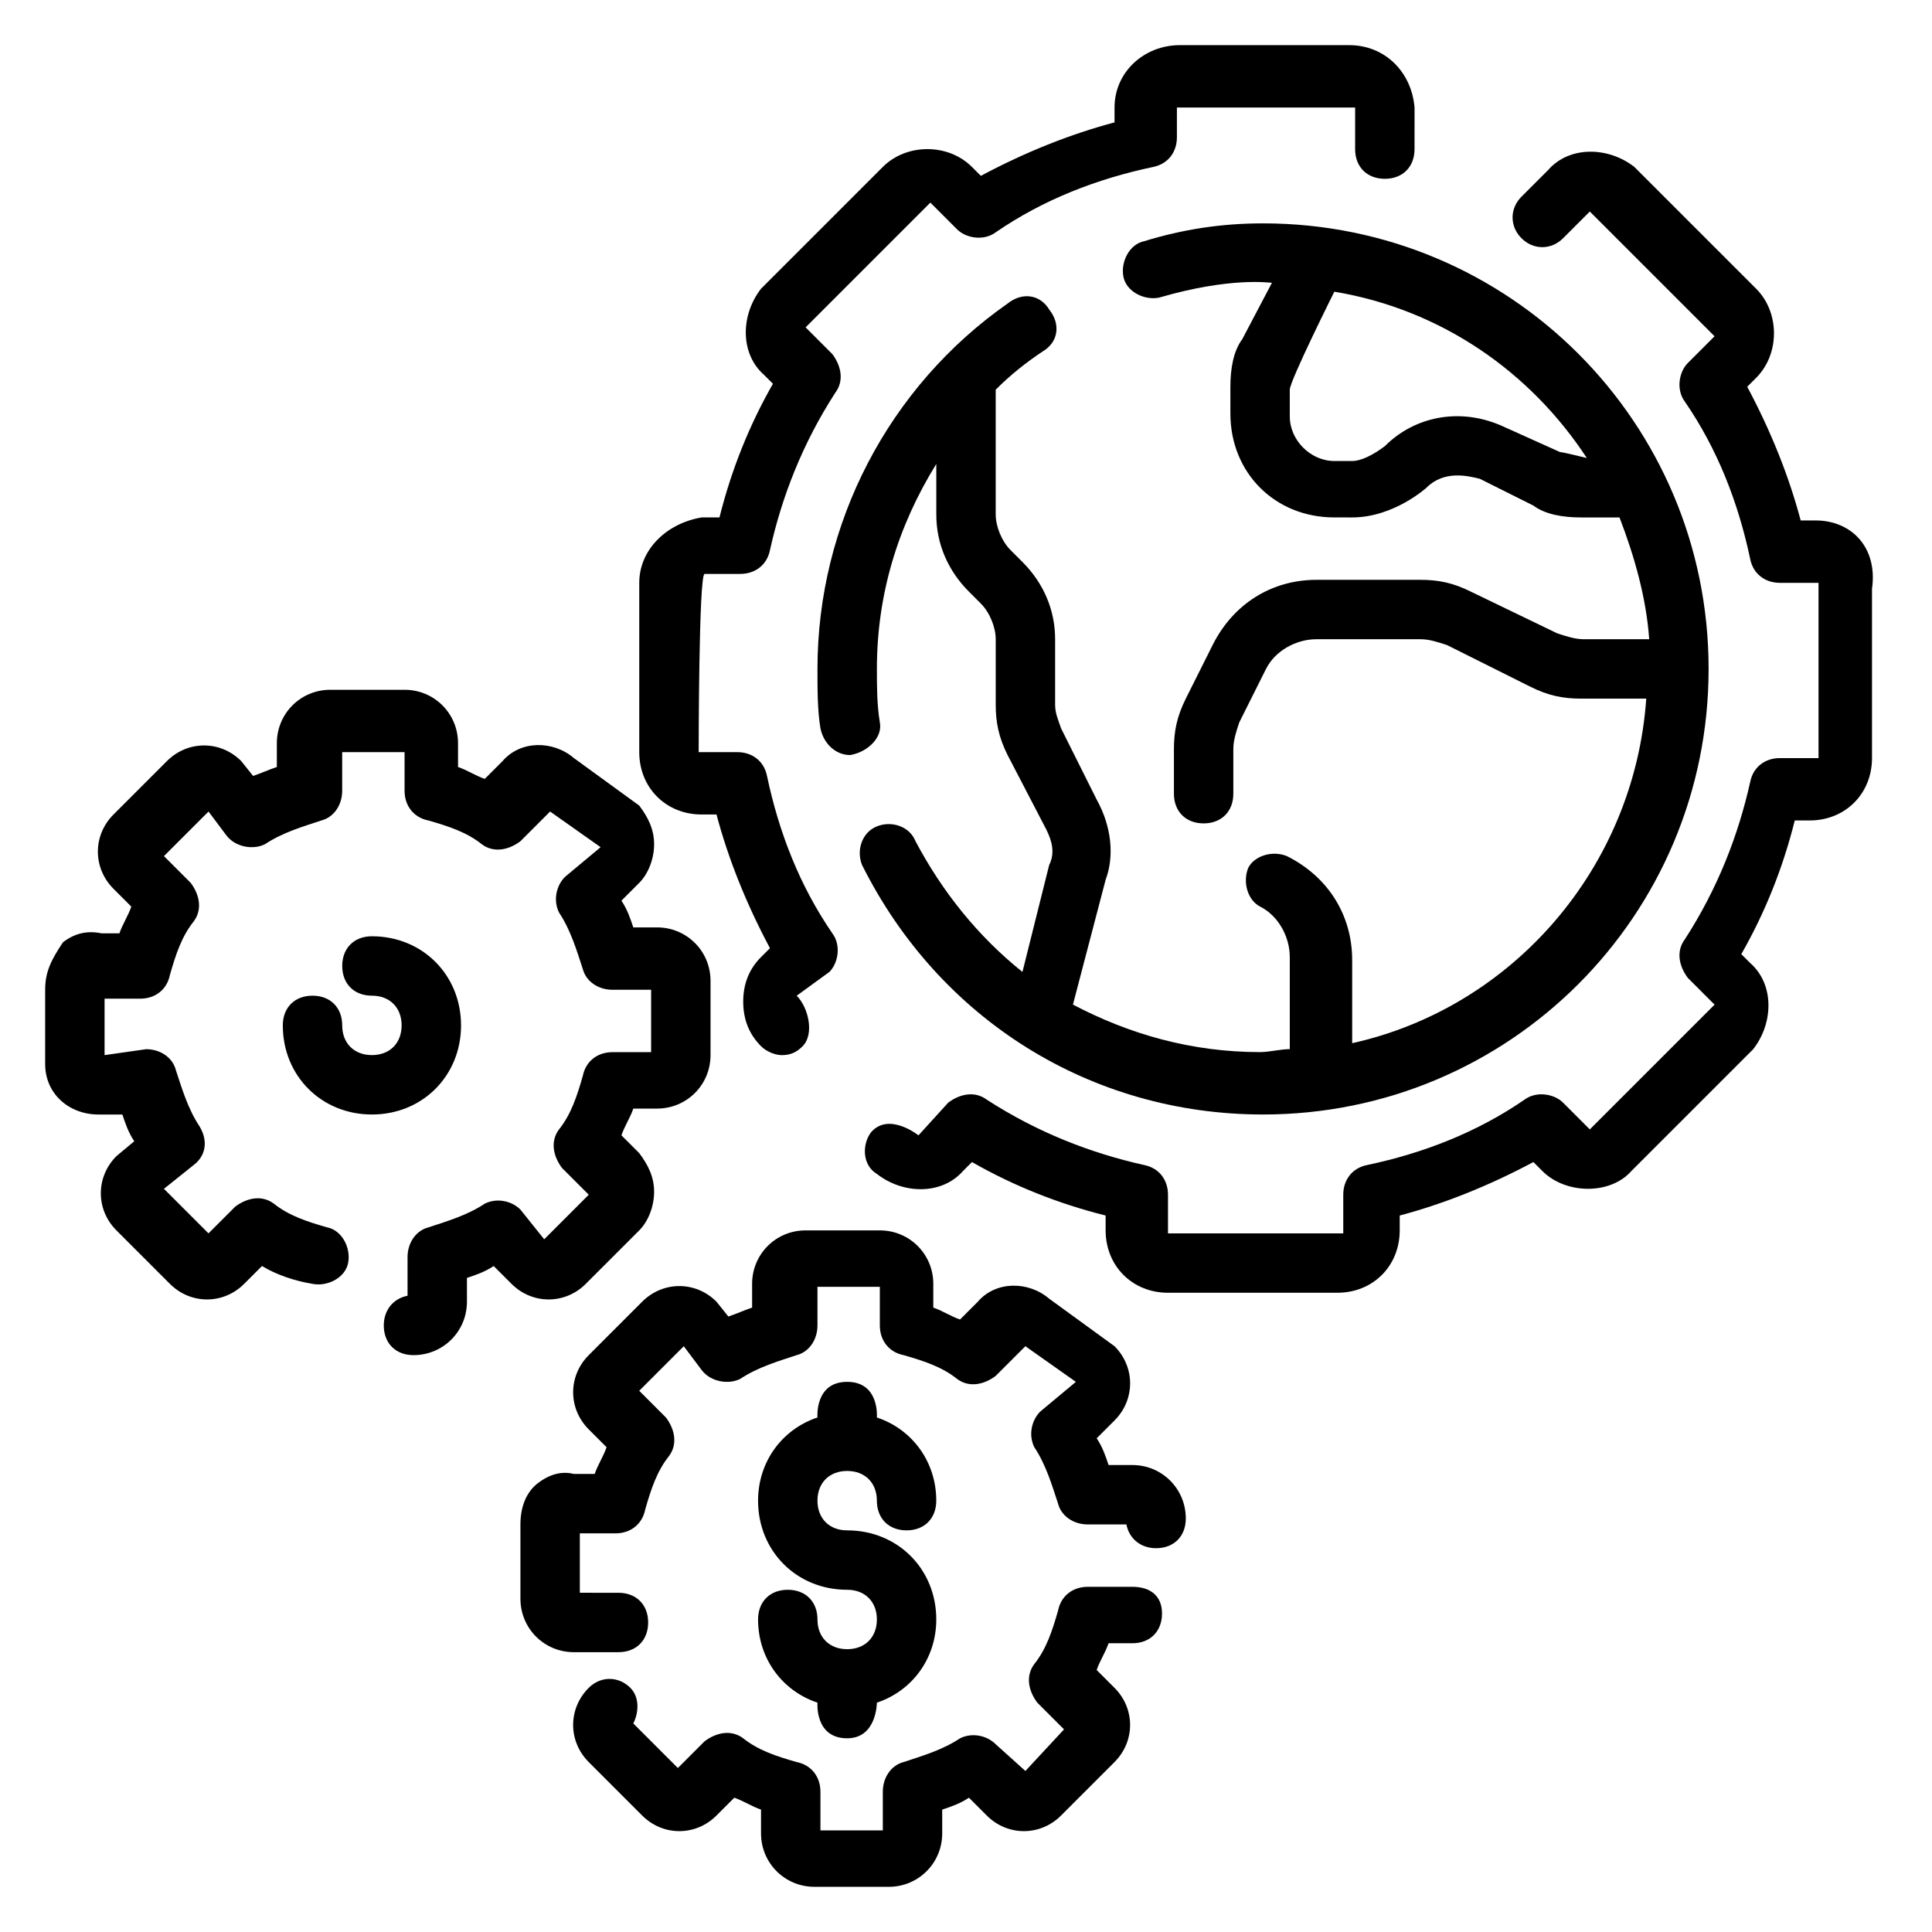
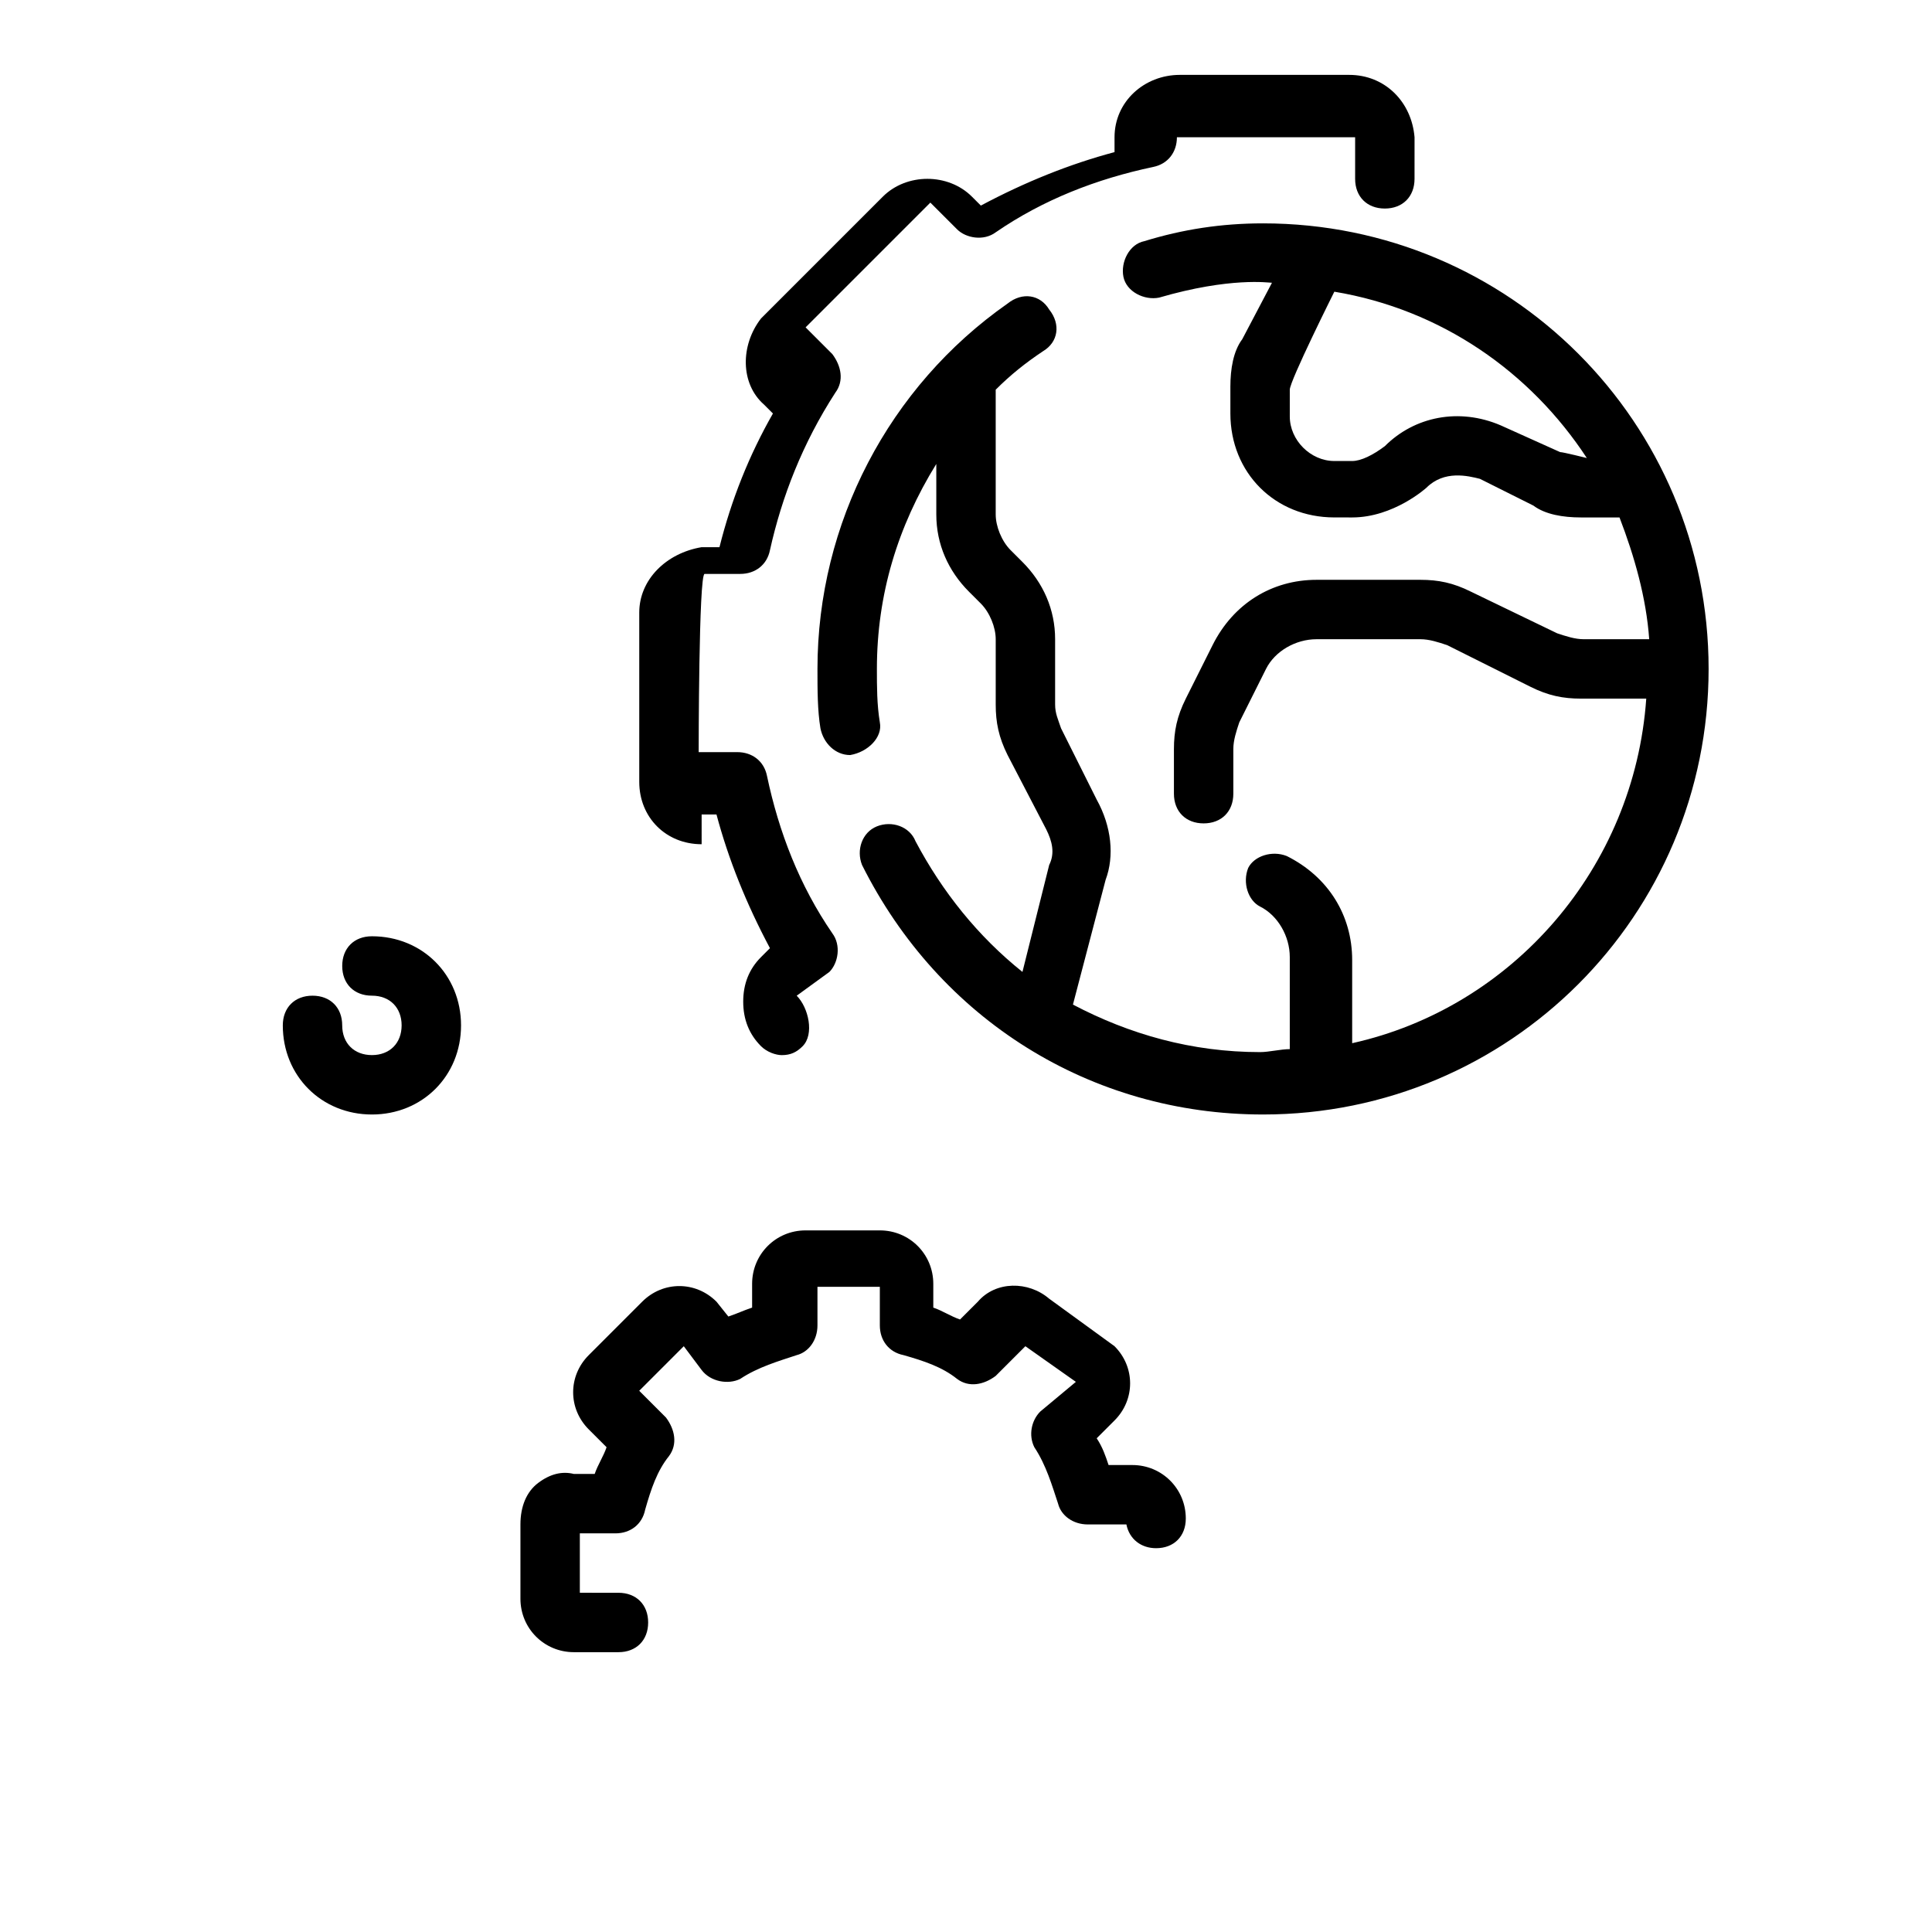
<svg xmlns="http://www.w3.org/2000/svg" fill="#000000" width="800px" height="800px" version="1.1" viewBox="144 144 512 512">
  <g>
-     <path d="m625.14 281.92h-3.938c-3.148-11.809-7.871-23.617-14.168-35.426l2.363-2.363c6.297-6.297 6.297-17.32 0-23.617 0 0-32.273-32.273-32.273-32.273-7.086-5.512-17.32-5.512-22.828 0.789l-7.086 7.086c-3.148 3.148-3.148 7.871 0 11.02 3.148 3.148 7.871 3.148 11.02 0l7.086-7.082 33.062 33.062-7.086 7.086c-2.363 2.363-3.148 7.086-0.789 10.234 8.66 12.594 14.168 26.766 17.32 41.723 0.789 3.938 3.938 6.297 7.871 6.297h10.234v46.445h-10.234c-3.938 0-7.086 2.363-7.871 6.297-3.148 14.168-8.66 28.34-17.32 41.723-2.363 3.148-1.574 7.086 0.789 10.234l7.086 7.086-33.062 33.062-7.086-7.086c-2.363-2.363-7.086-3.148-10.234-0.789-12.594 8.66-26.766 14.168-41.723 17.32-3.938 0.789-6.297 3.938-6.297 7.871v10.234h-46.445v-10.234c0-3.938-2.363-7.086-6.297-7.871-14.168-3.148-28.34-8.66-41.723-17.32-3.148-2.363-7.086-1.574-10.234 0.789l-7.871 8.66s-7.871-6.297-12.594-0.789c-2.363 3.148-2.363 8.66 1.574 11.02 7.086 5.512 17.32 5.512 22.828-0.789l2.363-2.363c11.02 6.297 22.828 11.02 35.426 14.168v3.938c0 9.445 7.086 16.531 16.531 16.531h44.871c9.445 0 16.531-7.086 16.531-16.531v-3.938c11.809-3.148 23.617-7.871 35.426-14.168l2.363 2.363c6.297 6.297 18.105 6.297 23.617 0l32.273-32.273c5.512-7.086 5.512-17.32-0.789-22.828l-2.363-2.363c6.297-11.02 11.02-22.828 14.168-35.426h3.938c9.445 0 16.531-7.086 16.531-16.531v-44.871c1.57-11.02-5.512-18.105-14.961-18.105z" />
-     <path d="m329.94 359.85h3.938c3.148 11.809 7.871 23.617 14.168 35.426l-2.363 2.363c-3.148 3.148-4.723 7.086-4.723 11.809 0 4.723 1.574 8.66 4.723 11.809 1.574 1.574 3.938 2.363 5.512 2.363 2.363 0 3.938-0.789 5.512-2.363 3.148-3.148 1.574-10.234-1.574-13.383l8.66-6.297c2.363-2.363 3.148-7.086 0.789-10.234-8.66-12.594-14.168-26.766-17.32-41.723-0.789-3.938-3.938-6.297-7.871-6.297h-10.234s0-47.23 1.574-47.23h9.445c3.938 0 7.086-2.363 7.871-6.297 3.148-14.168 8.66-28.34 17.32-41.723 2.363-3.148 1.574-7.086-0.789-10.234l-7.086-7.086 33.062-33.062 7.086 7.086c2.363 2.363 7.086 3.148 10.234 0.789 12.594-8.66 26.766-14.168 41.723-17.32 3.938-0.789 6.297-3.938 6.297-7.871v-7.879h47.23v11.02c0 4.723 3.148 7.871 7.871 7.871 4.723 0 7.871-3.148 7.871-7.871l0.004-11.02c-0.789-9.445-7.875-16.531-17.32-16.531h-44.871c-9.445 0-17.316 7.086-17.316 16.531v3.938c-11.809 3.148-23.617 7.871-35.426 14.168l-2.363-2.363c-6.297-6.297-17.32-6.297-23.617 0 0 0-32.273 32.273-32.273 32.273-5.512 7.086-5.512 17.32 0.789 22.828l2.363 2.363c-6.297 11.02-11.02 22.828-14.168 35.426h-4.723c-9.449 1.578-16.535 8.66-16.535 17.32v44.871c0 9.445 7.086 16.531 16.531 16.531z" />
-     <path d="m299.24 484.23 14.168-14.168c2.363-2.363 3.938-6.297 3.938-10.234s-1.574-7.086-3.938-10.234l-4.723-4.723c0.789-2.363 2.363-4.723 3.148-7.086h6.297c7.871 0 14.168-6.297 14.168-14.168v-19.68c0-7.871-6.297-14.168-14.168-14.168h-6.297c-0.789-2.363-1.574-4.723-3.148-7.086l4.723-4.723c2.363-2.363 3.938-6.297 3.938-10.234s-1.574-7.086-3.938-10.234l-17.32-12.594c-5.512-4.723-14.168-4.723-18.895 0.789l-4.723 4.723c-2.363-0.789-4.723-2.363-7.086-3.148v-6.297c0-7.871-6.297-14.168-14.168-14.168h-19.68c-7.871 0-14.168 6.297-14.168 14.168v6.297c-2.363 0.789-3.938 1.574-6.297 2.363 0 0-3.148-3.938-3.148-3.938-5.512-5.512-14.168-5.512-19.68 0l-14.168 14.168c-5.512 5.512-5.512 14.168 0 19.68l4.723 4.723c-0.789 2.363-2.363 4.723-3.148 7.086l-4.727-0.004c-3.938-0.789-7.086 0-10.234 2.363-3.148 4.723-4.723 7.871-4.723 12.594v19.68c0 7.871 6.297 13.383 14.168 13.383h6.297c0.789 2.363 1.574 4.723 3.148 7.086l-4.723 3.938c-5.512 5.512-5.512 14.168 0 19.68l14.168 14.168c5.512 5.512 14.168 5.512 19.68 0l4.723-4.723c3.938 2.363 8.66 3.938 13.383 4.723 3.938 0.789 8.66-1.574 9.445-5.512 0.789-3.938-1.574-8.66-5.512-9.445-5.512-1.574-10.234-3.148-14.168-6.297-3.148-2.363-7.086-1.574-10.234 0.789l-7.086 7.086-11.809-11.809 7.871-6.297c3.148-2.363 3.938-6.297 1.574-10.234-3.148-4.723-4.723-10.234-6.297-14.957-0.789-3.148-3.938-5.512-7.871-5.512l-11.012 1.57v-14.957h9.445c3.938 0 7.086-2.363 7.871-6.297 1.574-5.512 3.148-10.234 6.297-14.168 2.363-3.148 1.574-7.086-0.789-10.234l-7.086-7.086 11.809-11.809 4.723 6.297c2.363 3.148 7.086 3.938 10.234 2.363 4.723-3.148 10.234-4.723 14.957-6.297 3.148-0.789 5.512-3.938 5.512-7.871v-10.234h16.531v10.234c0 3.938 2.363 7.086 6.297 7.871 5.512 1.574 10.234 3.148 14.168 6.297 3.148 2.363 7.086 1.574 10.234-0.789l7.871-7.871 13.383 9.445-9.441 7.875c-2.363 2.363-3.148 6.297-1.574 9.445 3.148 4.723 4.723 10.234 6.297 14.957 0.789 3.148 3.938 5.512 7.871 5.512h10.234v16.531h-10.234c-3.938 0-7.086 2.363-7.871 6.297-1.574 5.512-3.148 10.234-6.297 14.168-2.363 3.148-1.574 7.086 0.789 10.234l7.086 7.086-11.809 11.809-6.301-7.871c-2.363-2.363-6.297-3.148-9.445-1.574-4.723 3.148-10.234 4.723-14.957 6.297-3.148 0.789-5.512 3.938-5.512 7.871v10.234c-3.938 0.789-6.297 3.938-6.297 7.871 0 4.723 3.148 7.871 7.871 7.871 7.871 0 14.168-6.297 14.168-14.168v-6.297c2.363-0.789 4.723-1.574 7.086-3.148l4.723 4.723c5.512 5.508 14.172 5.508 19.684 0z" />
+     <path d="m329.94 359.85h3.938c3.148 11.809 7.871 23.617 14.168 35.426l-2.363 2.363c-3.148 3.148-4.723 7.086-4.723 11.809 0 4.723 1.574 8.66 4.723 11.809 1.574 1.574 3.938 2.363 5.512 2.363 2.363 0 3.938-0.789 5.512-2.363 3.148-3.148 1.574-10.234-1.574-13.383l8.66-6.297c2.363-2.363 3.148-7.086 0.789-10.234-8.66-12.594-14.168-26.766-17.32-41.723-0.789-3.938-3.938-6.297-7.871-6.297h-10.234s0-47.23 1.574-47.23h9.445c3.938 0 7.086-2.363 7.871-6.297 3.148-14.168 8.66-28.34 17.32-41.723 2.363-3.148 1.574-7.086-0.789-10.234l-7.086-7.086 33.062-33.062 7.086 7.086c2.363 2.363 7.086 3.148 10.234 0.789 12.594-8.66 26.766-14.168 41.723-17.32 3.938-0.789 6.297-3.938 6.297-7.871h47.23v11.02c0 4.723 3.148 7.871 7.871 7.871 4.723 0 7.871-3.148 7.871-7.871l0.004-11.02c-0.789-9.445-7.875-16.531-17.32-16.531h-44.871c-9.445 0-17.316 7.086-17.316 16.531v3.938c-11.809 3.148-23.617 7.871-35.426 14.168l-2.363-2.363c-6.297-6.297-17.32-6.297-23.617 0 0 0-32.273 32.273-32.273 32.273-5.512 7.086-5.512 17.32 0.789 22.828l2.363 2.363c-6.297 11.02-11.02 22.828-14.168 35.426h-4.723c-9.449 1.578-16.535 8.66-16.535 17.32v44.871c0 9.445 7.086 16.531 16.531 16.531z" />
    <path d="m242.56 423.61c-4.723 0-7.871-3.148-7.871-7.871 0-4.723-3.148-7.871-7.871-7.871s-7.871 3.148-7.871 7.871c0 13.383 10.234 23.617 23.617 23.617s23.617-10.234 23.617-23.617c0-13.383-10.234-23.617-23.617-23.617-4.723 0-7.871 3.148-7.871 7.871s3.148 7.871 7.871 7.871 7.871 3.148 7.871 7.871c-0.004 4.727-3.152 7.875-7.875 7.875z" />
-     <path d="m444.08 564.52h-11.809c-3.938 0-7.086 2.363-7.871 6.297-1.574 5.512-3.148 10.234-6.297 14.168-2.363 3.148-1.574 7.086 0.789 10.234l7.086 7.086-10.238 11.023-7.871-7.086c-2.363-2.363-6.297-3.148-9.445-1.574-4.723 3.148-10.234 4.723-14.957 6.297-3.148 0.789-5.512 3.938-5.512 7.871v10.234h-16.531v-10.234c0-3.938-2.363-7.086-6.297-7.871-5.512-1.574-10.234-3.148-14.168-6.297-3.148-2.363-7.086-1.574-10.234 0.789l-7.086 7.086-11.809-11.809c1.574-3.148 1.574-7.086-0.789-9.445-3.148-3.148-7.871-3.148-11.02 0-5.512 5.512-5.512 14.168 0 19.68l14.168 14.168c5.512 5.512 14.168 5.512 19.68 0l4.723-4.723c2.363 0.789 4.723 2.363 7.086 3.148v6.297c0 7.871 6.297 14.168 14.168 14.168h19.68c7.871 0 14.168-6.297 14.168-14.168v-6.297c2.363-0.789 4.723-1.574 7.086-3.148l4.723 4.723c5.512 5.512 14.168 5.512 19.68 0l14.168-14.168c5.512-5.512 5.512-14.168 0-19.68l-4.723-4.723c0.789-2.363 2.363-4.723 3.148-7.086h6.297c4.723 0 7.871-3.148 7.871-7.871 0.008-4.727-3.141-7.09-7.863-7.09z" />
    <path d="m444.08 532.25h-6.297c-0.789-2.363-1.574-4.723-3.148-7.086l4.723-4.723c5.512-5.512 5.512-14.168 0-19.68l-17.32-12.594c-5.512-4.723-14.168-4.723-18.895 0.789l-4.723 4.723c-2.363-0.789-4.723-2.363-7.086-3.148v-6.297c0-7.871-6.297-14.168-14.168-14.168h-19.68c-7.871 0-14.168 6.297-14.168 14.168v6.297c-2.363 0.789-3.938 1.574-6.297 2.363l-3.148-3.938c-5.512-5.512-14.168-5.512-19.68 0l-14.168 14.168c-5.512 5.512-5.512 14.168 0 19.68l4.723 4.723c-0.789 2.363-2.363 4.723-3.148 7.086h-5.512c-3.148-0.789-6.297 0-9.445 2.363-3.148 2.363-4.723 6.297-4.723 11.02v19.68c0 7.871 6.297 14.168 14.168 14.168h11.809c4.723 0 7.871-3.148 7.871-7.871s-3.148-7.871-7.871-7.871l-10.234-0.004v-15.742h9.445c3.938 0 7.086-2.363 7.871-6.297 1.574-5.512 3.148-10.234 6.297-14.168 2.363-3.148 1.574-7.086-0.789-10.234l-7.086-7.086 11.809-11.809 4.723 6.297c2.363 3.148 7.086 3.938 10.234 2.363 4.723-3.148 10.234-4.723 14.957-6.297 3.148-0.789 5.512-3.938 5.512-7.871v-10.234h16.531v10.234c0 3.938 2.363 7.086 6.297 7.871 5.512 1.574 10.234 3.148 14.168 6.297 3.148 2.363 7.086 1.574 10.234-0.789l7.871-7.871 13.383 9.445-9.441 7.871c-2.363 2.363-3.148 6.297-1.574 9.445 3.148 4.723 4.723 10.234 6.297 14.957 0.789 3.148 3.938 5.512 7.871 5.512h10.234c0.789 3.938 3.938 6.297 7.871 6.297 4.723 0 7.871-3.148 7.871-7.871 0-7.871-6.297-14.168-14.168-14.168z" />
-     <path d="m368.51 581.05c-4.723 0-7.871-3.148-7.871-7.871s-3.148-7.871-7.871-7.871c-4.723 0-7.871 3.148-7.871 7.871 0 10.234 6.297 18.895 15.742 22.043 0 0-0.789 9.445 7.871 9.445 7.871 0 7.871-9.445 7.871-9.445 9.445-3.148 15.742-11.809 15.742-22.043 0-13.383-10.234-23.617-23.617-23.617-4.723 0-7.871-3.148-7.871-7.871 0-4.723 3.148-7.871 7.871-7.871 4.723 0 7.871 3.148 7.871 7.871 0 4.723 3.148 7.871 7.871 7.871s7.871-3.148 7.871-7.871c0-10.234-6.297-18.895-15.742-22.043 0 0 0.789-9.445-7.871-9.445-8.66 0-7.871 9.445-7.871 9.445-9.445 3.148-15.742 11.809-15.742 22.043 0 13.383 10.234 23.617 23.617 23.617 4.723 0 7.871 3.148 7.871 7.871s-3.148 7.871-7.871 7.871z" />
    <path d="m414.96 401.57c-11.809-9.445-21.254-21.254-28.34-34.637-1.574-3.938-6.297-5.512-10.234-3.938s-5.512 6.297-3.938 10.234c20.469 40.934 60.617 66.125 106.27 66.125 65.336 0 118.08-52.742 118.08-118.08 0-65.336-52.746-118.08-118.08-118.08-11.02 0-21.254 1.574-31.488 4.723-3.938 0.789-6.297 5.512-5.512 9.445 0.789 3.938 5.512 6.297 9.445 5.512 18.895-5.512 29.129-3.938 29.918-3.938l-7.871 14.957c-2.363 3.148-3.148 7.871-3.148 12.594v7.086c0 15.742 11.809 27.551 27.551 27.551l4.723 0.004c11.02 0 19.68-7.871 19.68-7.871 4.723-4.723 11.02-3.148 14.168-2.363l14.168 7.086c3.148 2.363 7.871 3.148 12.594 3.148h10.238c3.938 10.234 7.086 21.254 7.871 32.273h-17.32c-2.363 0-4.723-0.789-7.086-1.574l-22.824-11.02c-4.723-2.363-8.66-3.148-13.383-3.148h-27.551c-11.809 0-22.043 6.297-27.551 17.32l-7.09 14.164c-2.363 4.723-3.148 8.66-3.148 13.383v11.809c0 4.723 3.148 7.871 7.871 7.871s7.871-3.148 7.871-7.871v-11.809c0-2.363 0.789-4.723 1.574-7.086l7.086-14.168c2.363-4.723 7.871-7.871 13.383-7.871h27.551c2.363 0 4.723 0.789 7.086 1.574l22.043 11.02c4.723 2.363 8.66 3.148 13.383 3.148h17.32c-3.148 44.871-35.426 81.867-77.934 91.316v-22.043c0-11.809-6.297-22.043-17.32-27.551-3.938-1.574-8.66 0-10.234 3.148-1.574 3.938 0 8.66 3.148 10.234 4.723 2.363 7.871 7.871 7.871 13.383v24.402c-2.363 0-5.512 0.789-7.871 0.789-18.105 0-34.637-4.723-49.594-12.594l8.66-33.062c2.363-6.297 1.574-14.168-2.363-21.254l-9.445-18.895c-0.789-2.363-1.574-3.938-1.574-6.297v-17.32c0-7.871-3.148-14.957-8.66-20.469l-3.148-3.148c-2.363-2.363-3.938-6.297-3.938-9.445v-33.062c3.938-3.938 7.871-7.086 12.594-10.234 3.938-2.363 4.723-7.086 1.574-11.02-2.363-3.938-7.086-4.723-11.02-1.574-31.488 22.043-50.383 58.254-50.383 96.824 0 5.512 0 11.02 0.789 15.742 0.789 3.938 3.938 7.086 7.871 7.086 4.723-0.789 8.66-4.723 7.871-8.66-0.781-4.719-0.781-9.445-0.781-14.168 0-19.68 5.512-37.785 15.742-54.316v13.383c0 7.871 3.148 14.957 8.66 20.469l3.148 3.148c2.363 2.363 3.938 6.297 3.938 9.445v17.32c0 4.723 0.789 8.66 3.148 13.383l10.234 19.68c1.574 3.148 2.363 6.297 0.789 9.445zm142.48-137.76-15.742-7.086c-11.02-4.723-22.828-2.363-30.699 5.512-3.148 2.363-6.297 3.938-8.66 3.938h-4.723c-6.297 0-11.809-5.512-11.809-11.809v-7.086c0-2.363 11.809-25.977 11.809-25.977 28.336 4.723 51.953 21.254 66.91 44.082 0 0-6.297-1.574-7.086-1.574z" />
  </g>
</svg>